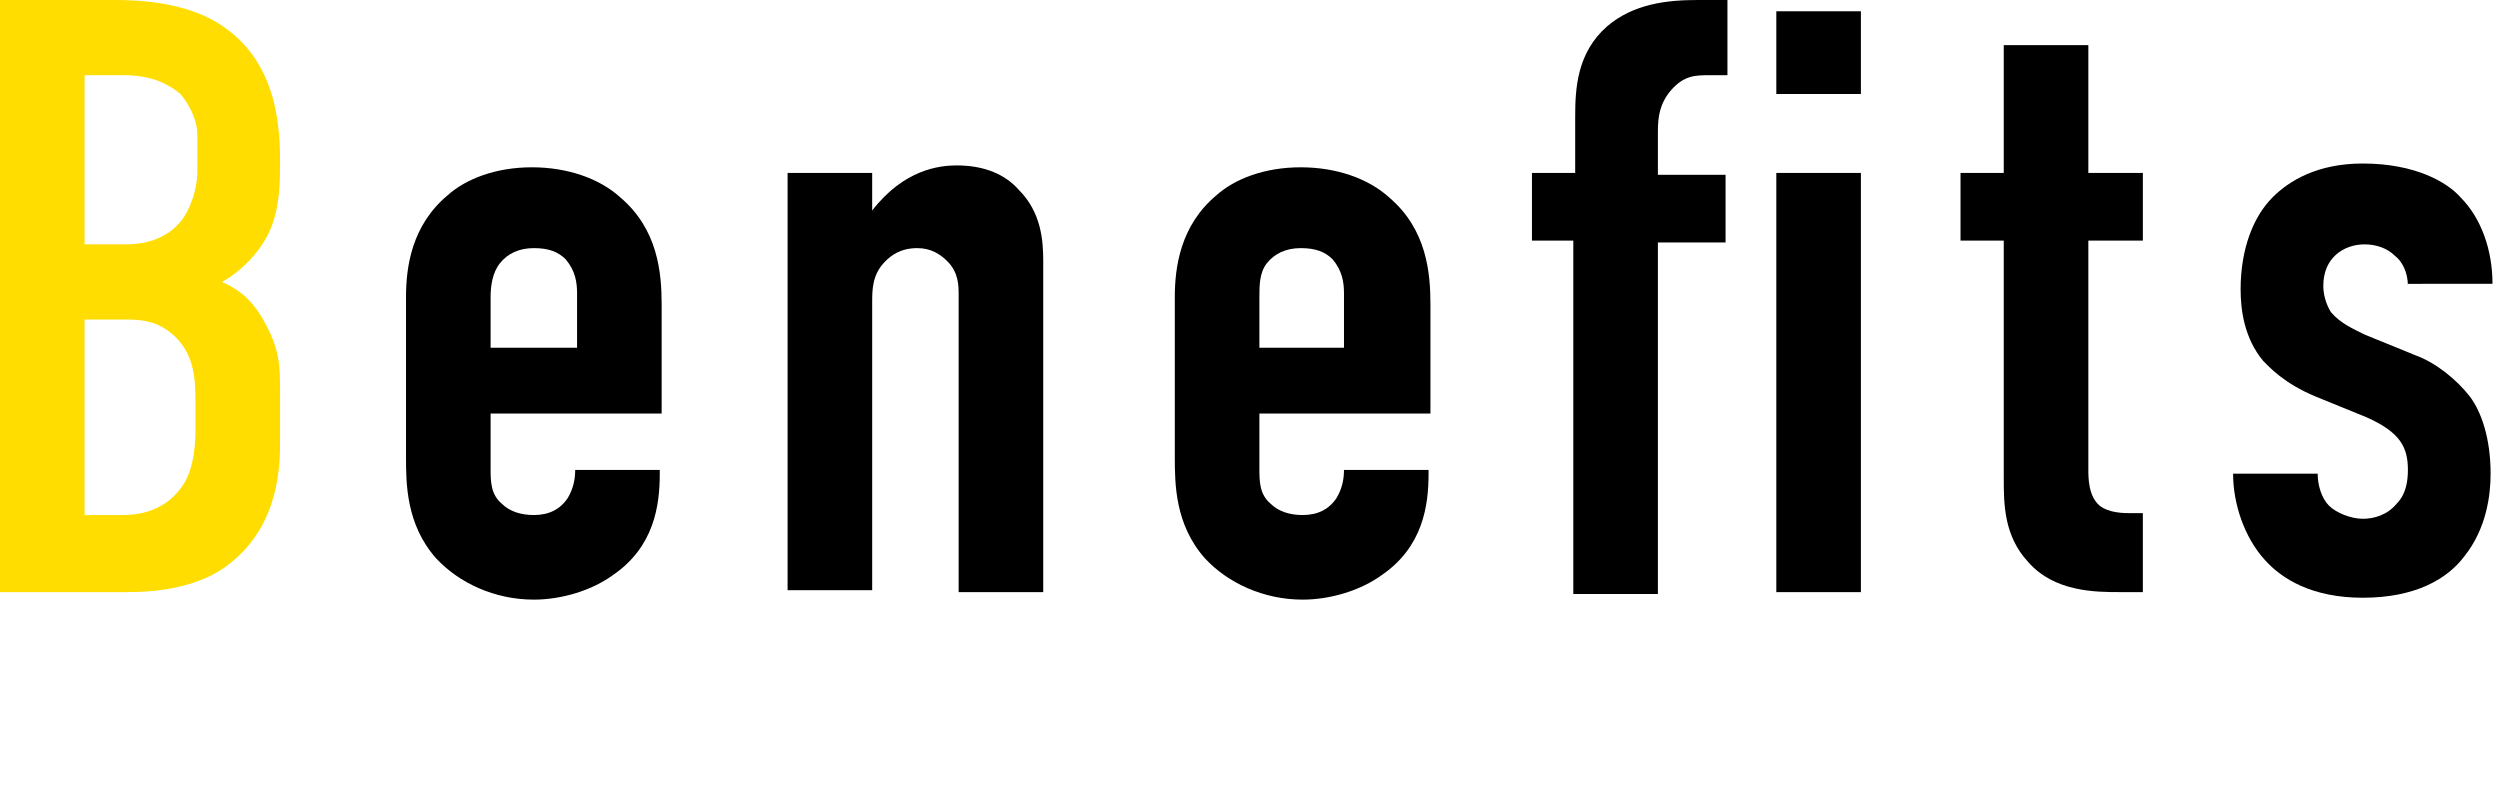
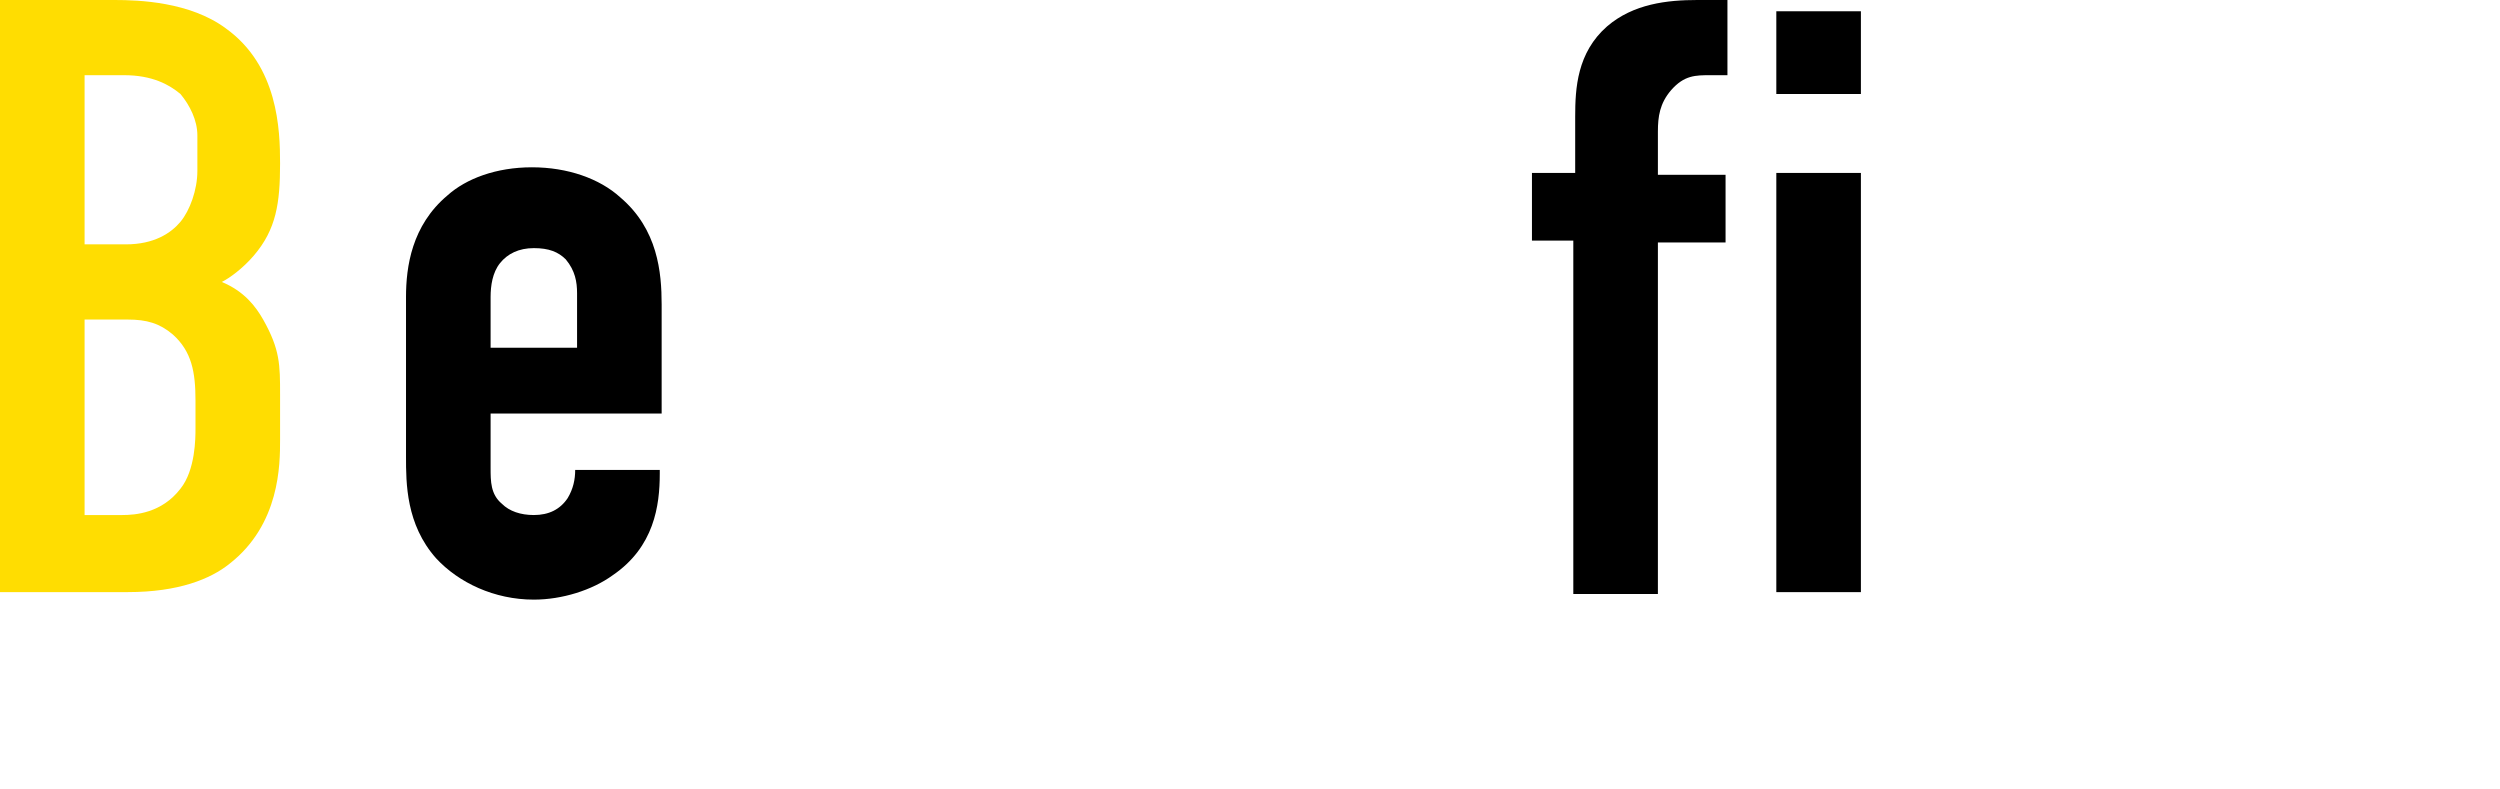
<svg xmlns="http://www.w3.org/2000/svg" version="1.1" id="レイヤー_1" x="0px" y="0px" viewBox="0 0 133 42" style="enable-background:new 0 0 133 42;" xml:space="preserve">
  <style type="text/css">
	.st0{fill:#FFDD01;}
</style>
  <g>
    <path class="st0" d="M6.1,0c1.3,0,4,0.1,5.9,1.5c2.8,2,2.9,5.4,2.9,7.2c0,2.1-0.2,3.5-1.4,4.9c-0.6,0.7-1.3,1.2-1.7,1.4   c1.2,0.5,1.8,1.3,2.2,2c0.9,1.6,0.9,2.4,0.9,4v2.4c0,1.3,0,4.5-2.7,6.6c-1,0.8-2.7,1.5-5.4,1.5H0V0H6.1z M4.5,13h2.2   c1.5,0,2.4-0.6,2.9-1.2c0.5-0.6,0.9-1.7,0.9-2.7V7.2c0-0.8-0.4-1.6-0.9-2.2C9,4.5,8.1,4,6.6,4H4.5V13z M4.5,27.4h2   c0.7,0,2.1-0.1,3.1-1.4c0.8-1,0.8-2.7,0.8-3.2v-1.5c0-1.5-0.2-2.6-1.2-3.5c-0.7-0.6-1.4-0.8-2.4-0.8H4.5V27.4z" />
    <path d="M26.1,24.9c0,0.7,0,1.4,0.6,1.9c0.4,0.4,1,0.6,1.7,0.6c0.8,0,1.4-0.3,1.8-0.9c0.3-0.5,0.4-1,0.4-1.5h4.5v0.2   c0,1.7-0.3,3.9-2.5,5.4c-1.1,0.8-2.7,1.3-4.2,1.3c-2.1,0-4-0.9-5.2-2.2c-1.6-1.8-1.6-4-1.6-5.4v-8.5c0-1.6,0.3-3.8,2.2-5.4   c1-0.9,2.6-1.5,4.5-1.5c1.9,0,3.6,0.6,4.7,1.6c2,1.7,2.2,4,2.2,5.7V22h-9.1V24.9z M30.7,18.5v-2.9c0-0.6-0.1-1.2-0.6-1.8   c-0.4-0.4-0.9-0.6-1.7-0.6c-0.8,0-1.4,0.3-1.8,0.8c-0.4,0.5-0.5,1.2-0.5,1.8v2.7H30.7z" />
-     <path d="M41.9,9.2h4.5v2C48.1,9,50,8.8,50.9,8.8c1.5,0,2.6,0.5,3.3,1.3c1.2,1.2,1.3,2.7,1.3,3.8v17.6H51V15.7c0-0.5,0-1.2-0.6-1.8   c-0.4-0.4-0.9-0.7-1.6-0.7c-0.9,0-1.4,0.4-1.7,0.7c-0.7,0.7-0.7,1.5-0.7,2.2v15.3h-4.5V9.2z" />
-     <path d="M67,24.9c0,0.7,0,1.4,0.6,1.9c0.4,0.4,1,0.6,1.7,0.6c0.8,0,1.4-0.3,1.8-0.9c0.3-0.5,0.4-1,0.4-1.5H76v0.2   c0,1.7-0.3,3.9-2.5,5.4c-1.1,0.8-2.7,1.3-4.2,1.3c-2.1,0-4-0.9-5.2-2.2c-1.6-1.8-1.6-4-1.6-5.4v-8.5c0-1.6,0.3-3.8,2.2-5.4   c1-0.9,2.6-1.5,4.5-1.5c1.9,0,3.6,0.6,4.7,1.6c2,1.7,2.2,4,2.2,5.7V22H67V24.9z M71.5,18.5v-2.9c0-0.6-0.1-1.2-0.6-1.8   c-0.4-0.4-0.9-0.6-1.7-0.6c-0.8,0-1.4,0.3-1.8,0.8C67,14.5,67,15.2,67,15.8v2.7H71.5z" />
    <path d="M83.8,12.8h-2.3V9.2h2.3v-3c0-1.5,0.1-3.4,1.7-4.8C86.9,0.2,88.7,0,90.3,0h1.6v4h-0.9c-0.8,0-1.4,0-2.1,0.8   c-0.6,0.7-0.7,1.4-0.7,2.2v2.3h3.6v3.6h-3.6v18.7h-4.5V12.8z M99,0.6V5h-4.5V0.6H99z M94.5,9.2H99v22.3h-4.5V9.2z" />
-     <path d="M111.1,2.4v6.8h2.9v3.6h-2.9V25c0,0.4,0,1.4,0.6,1.9c0.5,0.4,1.3,0.4,1.7,0.4h0.6v4.2h-1.2c-1.3,0-3.5,0-4.9-1.6   c-1.3-1.4-1.3-3.1-1.3-4.5V12.8h-2.3V9.2h2.3V2.4H111.1z" />
-     <path d="M128.1,15.2c0-0.7-0.3-1.3-0.7-1.6c-0.4-0.4-1-0.6-1.6-0.6c-1.1,0-2.2,0.7-2.2,2.2c0,0.4,0.1,0.9,0.4,1.4   c0.5,0.6,1.2,0.9,1.8,1.2l2.7,1.1c1.1,0.4,2.2,1.3,2.9,2.2c0.6,0.8,1.1,2.2,1.1,4.1c0,1.1-0.2,2.9-1.4,4.4   c-0.9,1.2-2.6,2.2-5.4,2.2c-2.7,0-4.3-1-5.2-2c-1.1-1.2-1.7-3-1.7-4.6h4.5c0,0.6,0.2,1.3,0.6,1.7c0.4,0.4,1.2,0.7,1.8,0.7   c0.6,0,1.3-0.2,1.8-0.8c0.5-0.5,0.6-1.2,0.6-1.8c0-1.2-0.4-2-2.2-2.8l-2.7-1.1c-1.7-0.7-2.5-1.6-2.8-1.9c-1-1.2-1.2-2.7-1.2-3.8   c0-2.2,0.7-3.9,1.7-4.9c0.9-0.9,2.4-1.8,4.8-1.8c2.8,0,4.5,1,5.2,1.8c1.1,1.1,1.7,2.8,1.7,4.6H128.1z" />
  </g>
</svg>